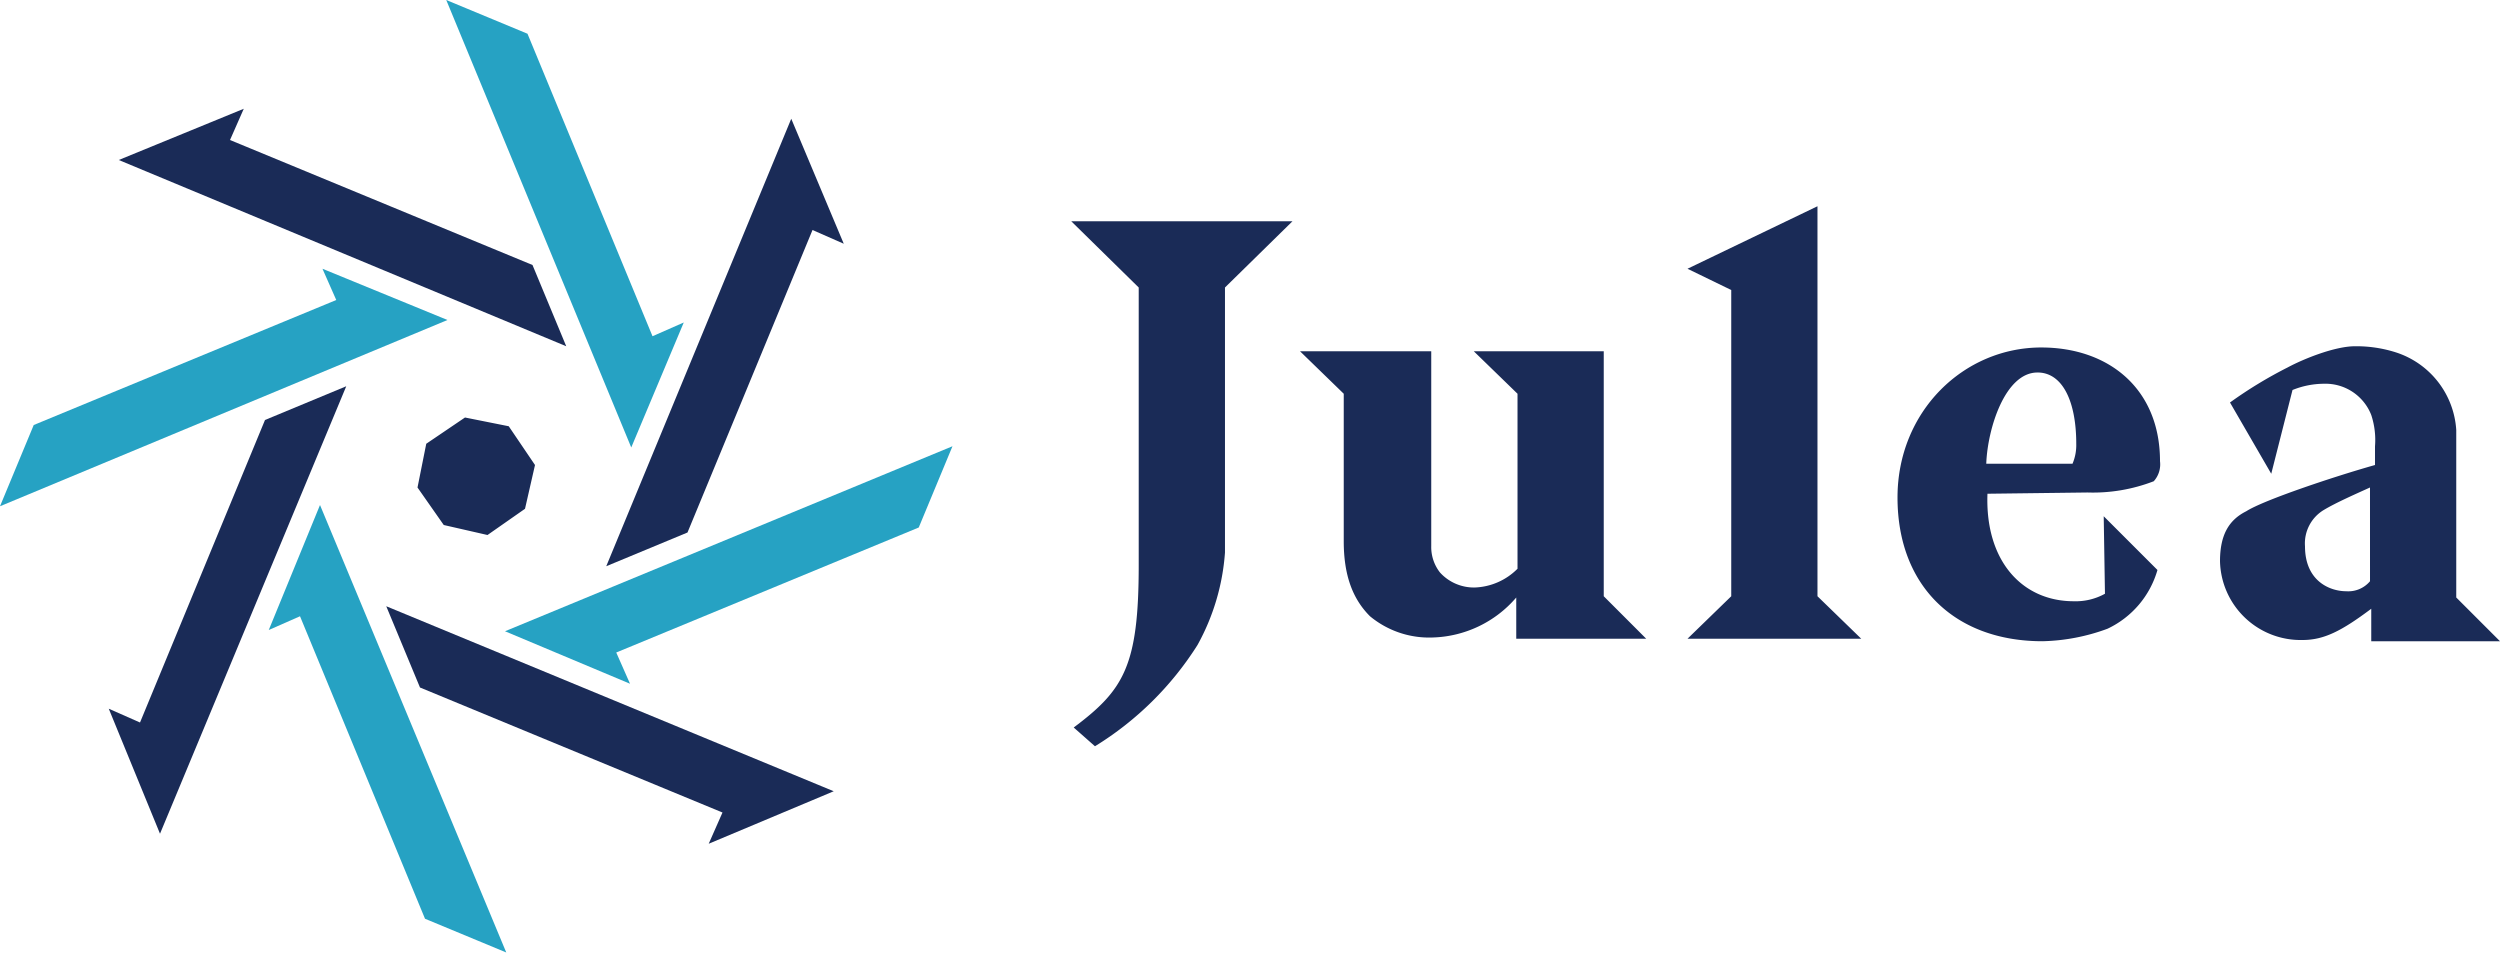
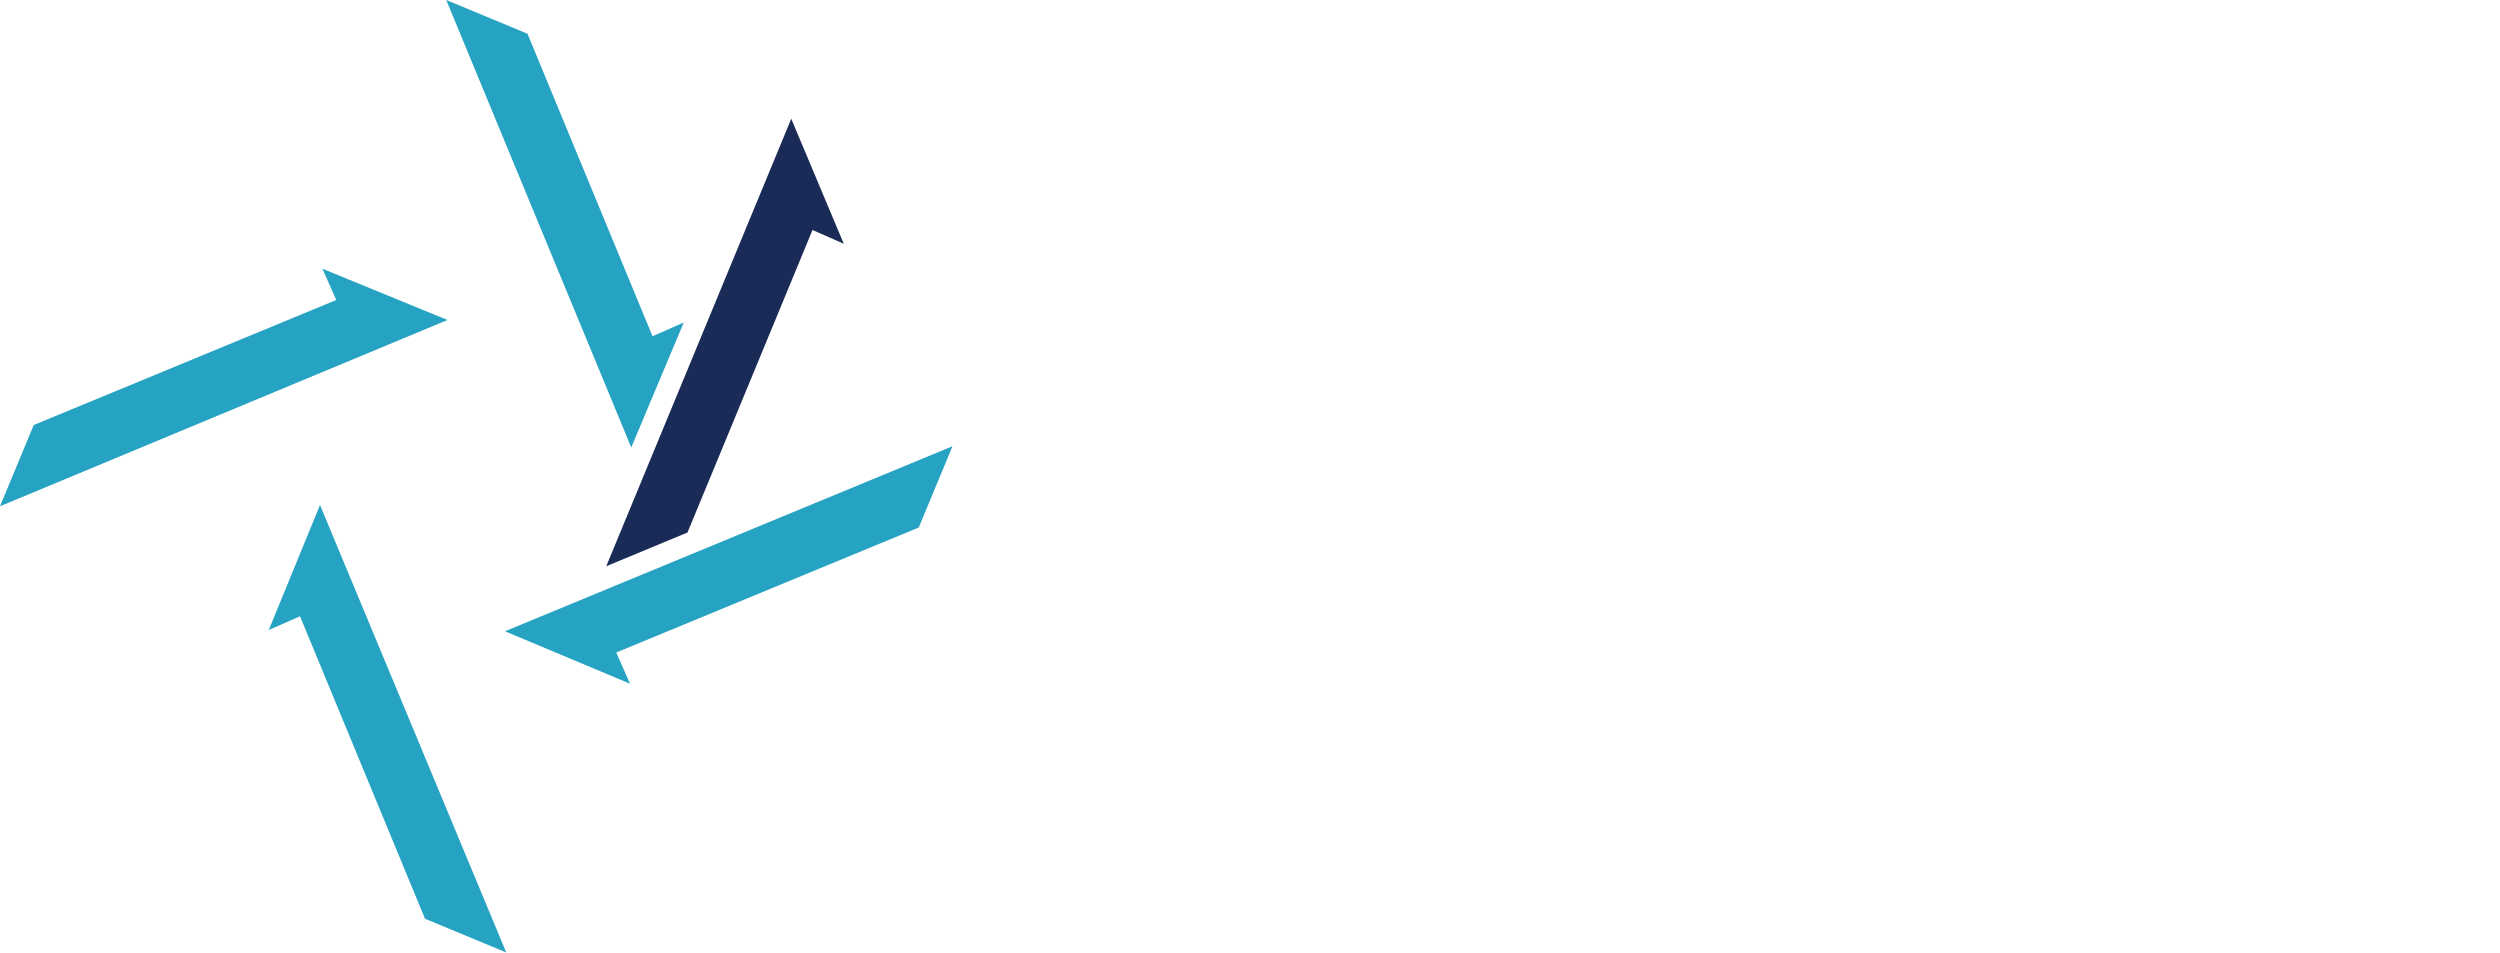
<svg xmlns="http://www.w3.org/2000/svg" width="251.968" height="96">
-   <path d="M107.968 22.299l6.8 6.677v27.969c0 10.2-1.512 12.6-6.551 16.378l2.142 1.89a32.1 32.1 0 0010.331-10.2 22.538 22.538 0 002.772-9.323V28.976l6.806-6.677zM247.559 60.22V43.338a8.8 8.8 0 00-6.047-7.811 13.125 13.125 0 00-4.157-.63c-2.016 0-5.165 1.26-6.8 2.142a43.431 43.431 0 00-5.8 3.528l4.158 7.181 2.142-8.441a8.55 8.55 0 013.15-.63 4.955 4.955 0 014.787 3.15 8.013 8.013 0 01.378 3.15v1.89c-4.031 1.134-11.213 3.528-12.976 4.661-1.764.882-2.646 2.394-2.646 5.039a8.133 8.133 0 008.315 7.937c2.142 0 3.906-.882 6.929-3.15v3.276h12.976zm-8.693-1.638a2.857 2.857 0 01-2.394 1.008c-1.638 0-4.158-1.008-4.158-4.535a3.931 3.931 0 011.89-3.654c1.26-.756 3.276-1.638 4.661-2.268zm-77.229 1.512V35.401h-13.1l4.409 4.283v17.638a6.39 6.39 0 01-4.283 1.89 4.619 4.619 0 01-3.53-1.511 4.158 4.158 0 01-.882-2.646V35.401h-13.228l4.409 4.283v14.867c0 3.4.882 5.8 2.646 7.559a9.335 9.335 0 006.3 2.142 11.524 11.524 0 008.441-4.031v4.157h13.1zm48.757-10.457a16.991 16.991 0 006.677-1.134 2.538 2.538 0 00.63-2.016c0-7.307-5.165-11.465-11.968-11.465-7.811 0-14.488 6.425-14.488 15.118 0 8.945 5.8 14.488 14.614 14.488a20.053 20.053 0 006.551-1.26 9.411 9.411 0 005.034-5.92l-5.417-5.417.126 7.811a6.084 6.084 0 01-3.15.756c-5.165 0-8.945-4.031-8.693-10.835zm-5.04-12.094c2.52 0 3.906 2.9 3.906 7.181a4.8 4.8 0 01-.378 2.016h-8.693c.126-3.528 1.89-9.197 5.165-9.197zm-35.276 26.835h17.512l-4.412-4.284V20.787l-13.1 6.3 4.409 2.142v30.865zM49.134 53.922l-4.409-1.008-2.646-3.78.882-4.409 3.905-2.646 4.409.882 2.646 3.906-1.007 4.412zm7.935-19.024l-3.4-8.189-30.487-12.598 1.387-3.15-12.6 5.165z" fill="#1a2b57" />
  <path d="M44.976 0l8.189 3.4 12.6 30.488 3.15-1.386L63.622 45.1z" fill="#26a2c3" />
-   <path d="M34.898 38.929l-8.189 3.4-12.598 30.49-3.15-1.39 5.165 12.6z" fill="#1a2b57" />
  <path d="M0 51.024l3.4-8.189 30.49-12.598-1.39-3.15 12.6 5.165z" fill="#26a2c3" />
-   <path d="M38.929 61.102l3.4 8.189 30.488 12.6-1.388 3.148 12.6-5.291z" fill="#1a2b57" />
  <path d="M51.024 95.998l-8.189-3.4-12.598-30.487-3.15 1.387 5.165-12.6z" fill="#26a2c3" />
  <path d="M61.102 57.069l8.189-3.4 12.6-30.488 3.15 1.386-5.293-12.598z" fill="#1a2b57" />
  <path d="M95.998 44.976l-3.4 8.189-30.488 12.6 1.388 3.148-12.6-5.291z" fill="#26a2c3" />
</svg>